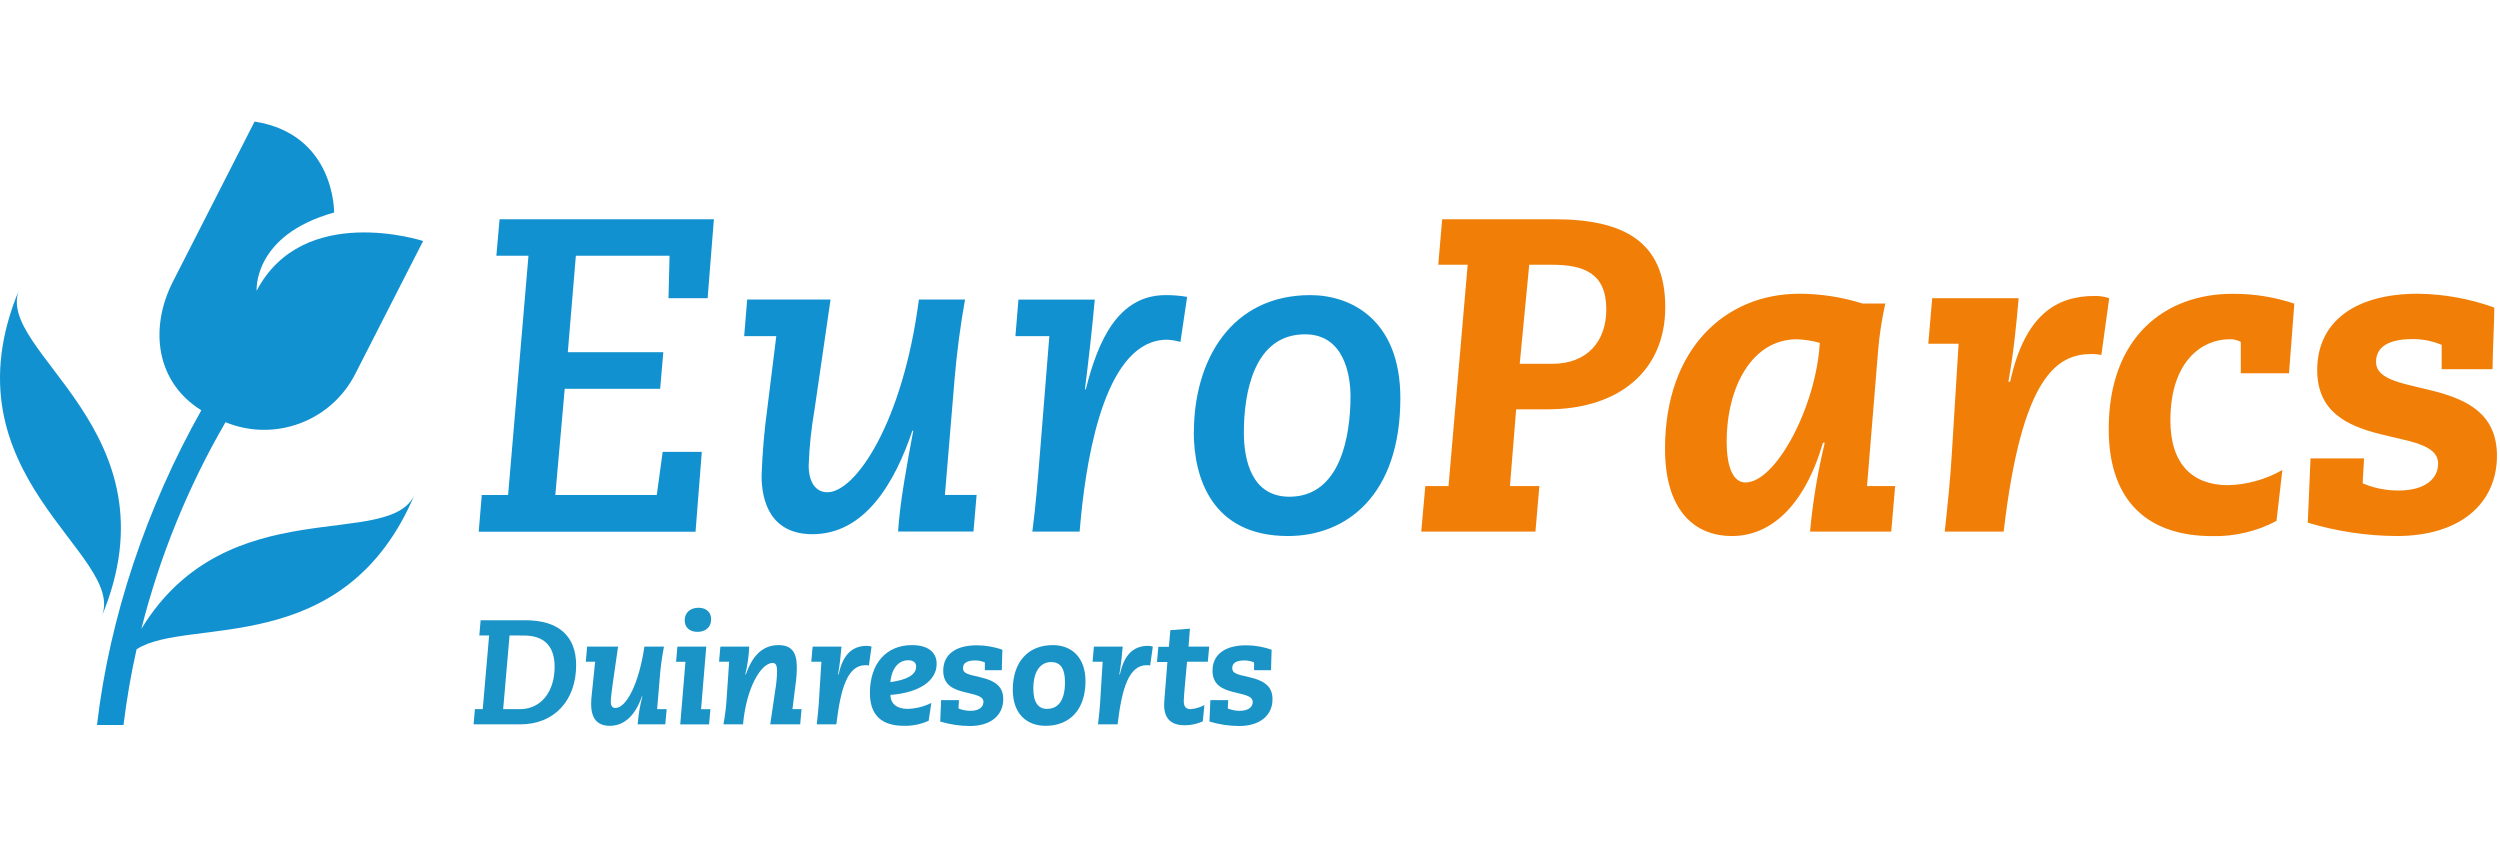
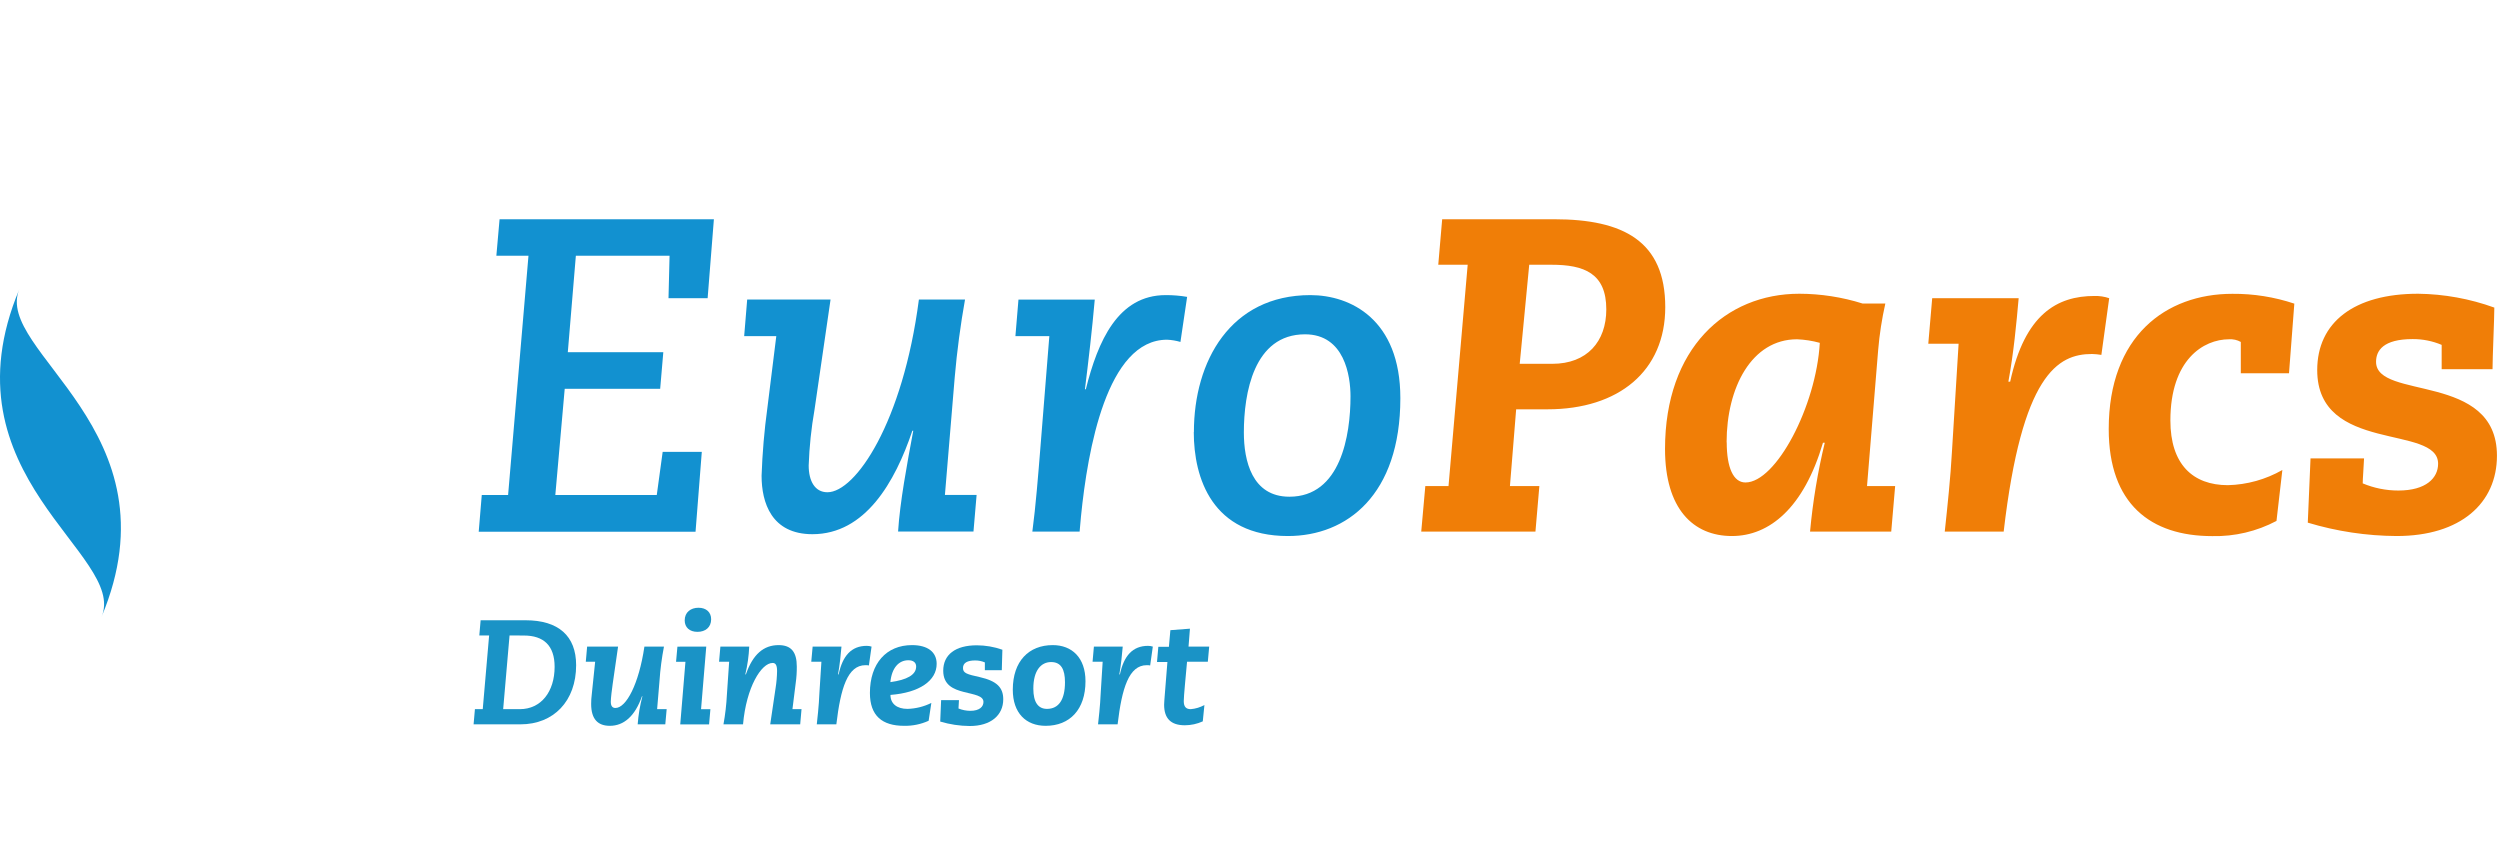
<svg xmlns="http://www.w3.org/2000/svg" width="639px" height="217px" viewBox="0 0 639 217" version="1.1">
  <title>Group</title>
  <g id="Page-1" stroke="none" stroke-width="1" fill="none" fill-rule="evenodd">
    <g id="Group">
      <g id="EuroParcs" transform="translate(0, 31)" fill-rule="nonzero">
        <path d="M589.87,102.59 C597.233,104.813 604.878,105.965 612.57,106.01 C628.99,106.01 638.22,97.57 638.22,85.48 C638.22,64.04 607.32,71.34 607.32,61.48 C607.32,58.63 609.14,55.67 616.67,55.67 C619.218,55.654 621.743,56.158 624.09,57.15 L624.09,63.36 L637.09,63.36 C637.09,60.28 637.55,50.47 637.55,47.62 C631.295,45.354 624.703,44.157 618.05,44.08 C601.74,44.08 592.28,51.38 592.28,63.59 C592.28,85.02 623.18,77.38 623.18,87.53 C623.18,91.18 620.1,94.38 613.03,94.38 C609.898,94.384 606.798,93.762 603.91,92.55 C603.91,91.3 604.14,88.9 604.25,86.17 L590.57,86.17 L589.87,102.59 Z M583.37,89.13 C579.126,91.555 574.346,92.889 569.46,93.01 C560.46,93.01 554.75,87.65 554.75,76.47 C554.75,60.96 563.19,55.72 569.75,55.72 C570.795,55.652 571.837,55.888 572.75,56.4 L572.75,64.4 L585.07,64.4 L586.43,46.61 C581.321,44.904 575.966,44.056 570.58,44.1 C553.58,44.1 538.99,54.94 538.99,78.66 C538.99,97.82 549.71,106.03 565.45,106.03 C571.165,106.159 576.817,104.823 581.87,102.15 L583.37,89.13 Z M492.87,56.86 L500.62,56.86 L498.91,84.57 C498.57,90.84 497.77,98.48 497.08,104.87 L512.14,104.87 C516.81,64.73 525.94,59.48 534.72,59.48 C535.521,59.502 536.32,59.579 537.11,59.71 L539.11,45.22 C537.9,44.811 536.627,44.618 535.35,44.65 C525.77,44.65 517.56,49.33 513.8,66.55 L513.34,66.55 C514.71,59.14 515.4,51.61 515.97,45.22 L493.87,45.22 L492.87,56.86 Z M476.1,46.59 C470.861,44.939 465.403,44.093 459.91,44.08 C441.09,44.08 425.58,58 425.58,83.77 C425.58,99.05 432.77,106.01 442.69,106.01 C452.27,106.01 461.05,98.82 465.95,82.17 L466.41,82.17 C464.607,89.635 463.35,97.222 462.65,104.87 L483.4,104.87 L484.4,93.24 L477.21,93.24 L480.06,58.45 C480.397,54.459 481.008,50.497 481.89,46.59 L476.1,46.59 Z M441.32,82.06 C441.32,68.06 447.71,55.72 459.32,55.72 C461.289,55.799 463.241,56.104 465.14,56.63 C464.22,72.82 453.96,92.32 446.14,92.32 C443.06,92.32 441.35,88.56 441.35,82.06 M390.87,36.67 L396.57,36.67 C404.9,36.67 410.57,38.84 410.57,48.08 C410.57,56.29 405.66,61.99 396.77,61.99 L388.44,61.99 L390.87,36.67 Z M363.27,104.87 L392.46,104.87 L393.46,93.24 L385.94,93.24 L387.53,73.62 L395.53,73.62 C413.78,73.62 425.64,63.81 425.64,47.51 C425.64,30.63 414.92,25.04 397.25,25.04 L368.62,25.04 L367.62,36.67 L375.14,36.67 L370.24,93.24 L364.31,93.24 L363.27,104.87 Z" id="Shape" fill="#F07E07" />
        <path d="M305.13,79.44 C305.13,91.18 309.81,106.01 329.19,106.01 C344.25,106.01 357.93,95.52 357.93,70.77 C357.93,50.59 345.16,44.43 334.93,44.43 C314.51,44.43 305.16,61.31 305.16,79.43 M317.93,79.54 C317.93,69.54 320.44,54.45 333.56,54.45 C343.71,54.45 345.19,65.17 345.19,70.3 C345.19,80.3 342.68,95.96 329.57,95.96 C319.99,95.96 317.93,86.73 317.93,79.54 M259.54,54.91 L268.21,54.91 L265.87,84.11 C265.41,89.82 264.73,98.48 263.87,104.87 L275.95,104.87 L276.3,100.99 C278.01,83.99 282.91,55.83 298.3,55.83 C299.459,55.88 300.607,56.072 301.72,56.4 L303.43,44.88 C301.62,44.571 299.786,44.42 297.95,44.43 C285.75,44.43 280.62,56.17 277.54,68.49 L277.31,68.49 C278.22,61.19 279.14,53.32 279.82,45.57 L260.32,45.57 L259.54,54.91 Z M190.21,54.91 L198.42,54.91 L196.14,73.27 C195.354,79.018 194.86,84.802 194.66,90.6 C194.66,97.45 197.17,105.54 207.66,105.54 C221.11,105.54 228.75,92.31 233.2,79.09 L233.43,79.09 C231.83,87.64 230.01,97.45 229.55,104.86 L248.82,104.86 L249.62,95.51 L241.52,95.51 L244.03,65.4 C244.6,58.79 245.52,51.94 246.66,45.56 L234.87,45.56 C230.77,77.03 218.68,94.82 211.49,94.82 C208.3,94.82 206.7,91.97 206.7,87.98 C206.865,83.198 207.363,78.433 208.19,73.72 L212.29,45.56 L190.98,45.56 L190.21,54.91 Z M122.36,104.91 L177.78,104.91 L179.38,84.49 L169.38,84.49 L167.87,95.52 L141.94,95.52 L144.34,68.38 L168.74,68.38 L169.54,59.03 L145.13,59.03 L147.19,34.36 L171.14,34.36 L170.87,45.22 L180.87,45.22 L182.47,25.04 L127.69,25.04 L126.87,34.36 L135.08,34.36 L129.87,95.52 L123.14,95.52 L122.36,104.91 Z" id="Shape" fill="#1291D0" />
        <path d="M4.95,42.9 C-15.1,90.69 32.69,110.75 25.95,126.68 C46.01,78.89 -1.78,58.82 4.95,42.9" id="Path" fill="#1291D0" />
-         <path d="M36.13,129.74 C40.809,111.219 48.048,93.441 57.64,76.92 C70.212,82.061 84.627,76.704 90.79,64.6 L108.15,30.6 C108.15,30.6 77.48,20.6 65.6,43.32 C65.6,43.32 64.55,29.12 85.4,23.32 C85.4,23.32 85.7,3.32 65.07,0.07 L44.22,40.94 C38,53.14 40.02,66.8 51.46,73.87 C37.52,98.61 28.02,126.65 24.79,154.31 L31.57,154.31 C32.37,147.81 33.47,141.31 34.91,134.96 C47.91,126.45 88.09,138.02 106.05,95.24 C99.87,109.99 58.09,93.7 36.13,129.74 Z" id="Path" fill="#1291D0" />
        <path d="M134.35,127.54 C142.74,127.54 147.26,131.54 147.26,139.02 C147.26,148.21 141.49,154.14 133.05,154.14 L121.05,154.14 L121.39,150.26 L123.39,150.26 L125.02,131.42 L122.51,131.42 L122.85,127.54 L134.35,127.54 Z M130.24,131.42 L128.61,150.26 L132.87,150.26 C138.31,150.26 141.76,145.78 141.76,139.44 C141.76,134 138.95,131.44 133.9,131.44 L130.24,131.42 Z" id="Shape" fill="#1A93C6" />
        <path d="M157.98,134.27 L156.61,143.77 C156.42,145.1 156.12,147.41 156.12,148.36 C156.12,149.47 156.54,149.96 157.3,149.96 C160.07,149.96 163.3,143.84 164.71,134.27 L169.71,134.27 C169.148,137.157 168.767,140.076 168.57,143.01 L167.96,150.26 L170.4,150.26 L170.05,154.14 L162.99,154.14 C163.171,151.714 163.576,149.311 164.2,146.96 L164.09,146.96 C162.3,152.09 159.42,154.52 155.88,154.52 C152.88,154.52 151.1,152.89 151.1,148.93 C151.099,148.131 151.149,147.333 151.25,146.54 L152.12,138.14 L149.73,138.14 L150.07,134.27 L157.98,134.27 Z" id="Path" fill="#1A93C6" />
        <path d="M180.52,134.27 L179.19,150.27 L181.58,150.27 L181.24,154.15 L173.87,154.15 L175.2,138.15 L172.8,138.15 L173.15,134.28 L180.52,134.27 Z M181.77,127.27 C181.77,129.36 180.29,130.5 178.27,130.5 C176.25,130.5 175.01,129.36 175.01,127.57 C175.01,125.48 176.56,124.34 178.54,124.34 C180.52,124.34 181.77,125.49 181.77,127.28 L181.77,127.27 Z" id="Shape" fill="#1A93C6" />
        <path d="M203.66,139.36 C203.675,140.758 203.585,142.155 203.39,143.54 L202.55,150.26 L204.87,150.26 L204.53,154.14 L196.87,154.14 L198.24,144.87 C198.471,143.424 198.598,141.964 198.62,140.5 C198.62,138.94 198.2,138.45 197.48,138.45 C194.59,138.45 190.76,144.64 189.92,154.14 L184.92,154.14 C185.377,151.615 185.671,149.063 185.8,146.5 L186.37,138.14 L183.79,138.14 L184.13,134.27 L191.5,134.27 C191.396,136.663 191.062,139.041 190.5,141.37 L190.65,141.37 C192.44,136.21 195.21,133.89 199.01,133.89 C202.25,133.89 203.66,135.67 203.66,139.36 Z" id="Path" fill="#1A93C6" />
        <path d="M222.77,134.27 L222.09,139.09 C221.8,139.032 221.505,139.009 221.21,139.02 C216.65,139.02 214.87,144.87 213.77,154.14 L208.77,154.14 C209.3,149.5 209.42,146.88 209.45,146.01 L209.95,138.14 L207.36,138.14 L207.71,134.27 L215.08,134.27 C214.89,136.4 214.66,138.9 214.2,141.37 L214.36,141.37 C215.36,136.62 217.62,134.08 221.54,134.08 C221.957,134.079 222.372,134.143 222.77,134.27 Z" id="Path" fill="#1A93C6" />
        <path d="M239.41,138.68 C239.41,142.97 235.04,146.05 227.6,146.62 C227.6,148.86 229.23,150.19 231.97,150.19 C234.083,150.128 236.157,149.61 238.05,148.67 L237.36,153.23 C235.392,154.122 233.25,154.563 231.09,154.52 C225.47,154.52 222.35,151.94 222.35,146.12 C222.35,138.6 226.53,133.89 233.11,133.89 C237.1,133.89 239.41,135.64 239.41,138.68 Z M234.17,139.36 C234.17,138.36 233.45,137.76 232.17,137.76 C229.7,137.76 227.92,139.76 227.58,143.35 C231.81,142.78 234.17,141.49 234.17,139.36 Z" id="Shape" fill="#1A93C6" />
        <path d="M256.21,135.07 C256.21,136.51 256.06,138.6 256.06,140.31 L251.73,140.31 L251.73,138.31 C250.949,137.978 250.109,137.808 249.26,137.81 C247.26,137.81 246.14,138.42 246.14,139.75 C246.14,141.08 247.2,141.35 250.43,142.07 C254.84,143.07 256.43,144.77 256.43,147.73 C256.43,151.83 253.24,154.57 247.88,154.57 C245.319,154.552 242.773,154.168 240.32,153.43 L240.55,147.96 L245.11,147.96 L244.99,150.09 C245.943,150.477 246.961,150.68 247.99,150.69 C250.38,150.69 251.37,149.63 251.37,148.41 C251.37,146.82 249.02,146.55 246.37,145.87 C243.72,145.19 241.09,144.12 241.09,140.44 C241.09,136.33 244.2,133.94 249.67,133.94 C251.898,133.946 254.109,134.328 256.21,135.07 Z" id="Path" fill="#1A93C6" />
        <path d="M277.45,143.12 C277.45,150.34 273.45,154.52 267.27,154.52 C262.27,154.52 258.87,151.29 258.87,145.29 C258.87,137.99 262.97,133.89 269.09,133.89 C273.96,133.89 277.45,137.08 277.45,143.12 Z M267.61,150.19 C270.61,150.19 272.21,147.83 272.21,143.39 C272.21,140.08 271.21,138.22 268.67,138.22 C266.13,138.22 264.12,140.31 264.12,145.02 C264.12,148.52 265.37,150.19 267.61,150.19 Z" id="Shape" fill="#1A93C6" />
        <path d="M294.66,134.27 L293.98,139.09 C293.694,139.032 293.402,139.009 293.11,139.02 C288.55,139.02 286.76,144.87 285.66,154.14 L280.66,154.14 C281.2,149.5 281.31,146.88 281.35,146.01 L281.84,138.14 L279.26,138.14 L279.6,134.27 L286.97,134.27 C286.78,136.4 286.55,138.9 286.1,141.37 L286.25,141.37 C287.25,136.62 289.52,134.08 293.43,134.08 C293.847,134.079 294.262,134.143 294.66,134.27 Z" id="Path" fill="#1A93C6" />
        <path d="M303.79,134.27 L309.07,134.27 L308.72,138.14 L303.41,138.14 L302.87,144.03 C302.68,146.31 302.57,147.45 302.57,148.21 C302.57,149.69 303.18,150.26 304.36,150.26 C305.585,150.157 306.775,149.796 307.85,149.2 L307.43,153.38 C305.988,154.036 304.424,154.377 302.84,154.38 C299.23,154.38 297.55,152.59 297.55,149.13 C297.55,148.68 297.63,147.8 297.67,147.2 L298.39,138.2 L295.73,138.2 L296.07,134.33 L298.77,134.33 L299.15,130.07 L304.15,129.69 L303.79,134.27 Z" id="Path" fill="#1A93C6" />
-         <path d="M325.03,135.07 C325.03,136.51 324.87,138.6 324.87,140.31 L320.54,140.31 L320.54,138.31 C319.759,137.977 318.919,137.806 318.07,137.81 C316.07,137.81 314.96,138.42 314.96,139.75 C314.96,141.08 316.02,141.35 319.25,142.07 C323.66,143.07 325.25,144.77 325.25,147.73 C325.25,151.83 322.06,154.57 316.71,154.57 C314.145,154.553 311.596,154.169 309.14,153.43 L309.37,147.96 L313.93,147.96 L313.82,150.09 C314.773,150.477 315.791,150.68 316.82,150.69 C319.21,150.69 320.2,149.63 320.2,148.41 C320.2,146.82 317.84,146.55 315.2,145.87 C312.56,145.19 309.92,144.12 309.92,140.44 C309.92,136.33 313.04,133.94 318.51,133.94 C320.731,133.948 322.935,134.33 325.03,135.07 Z" id="Path" fill="#1A93C6" />
      </g>
      <rect id="Rectangle" x="0" y="0" width="639" height="217" />
    </g>
  </g>
</svg>